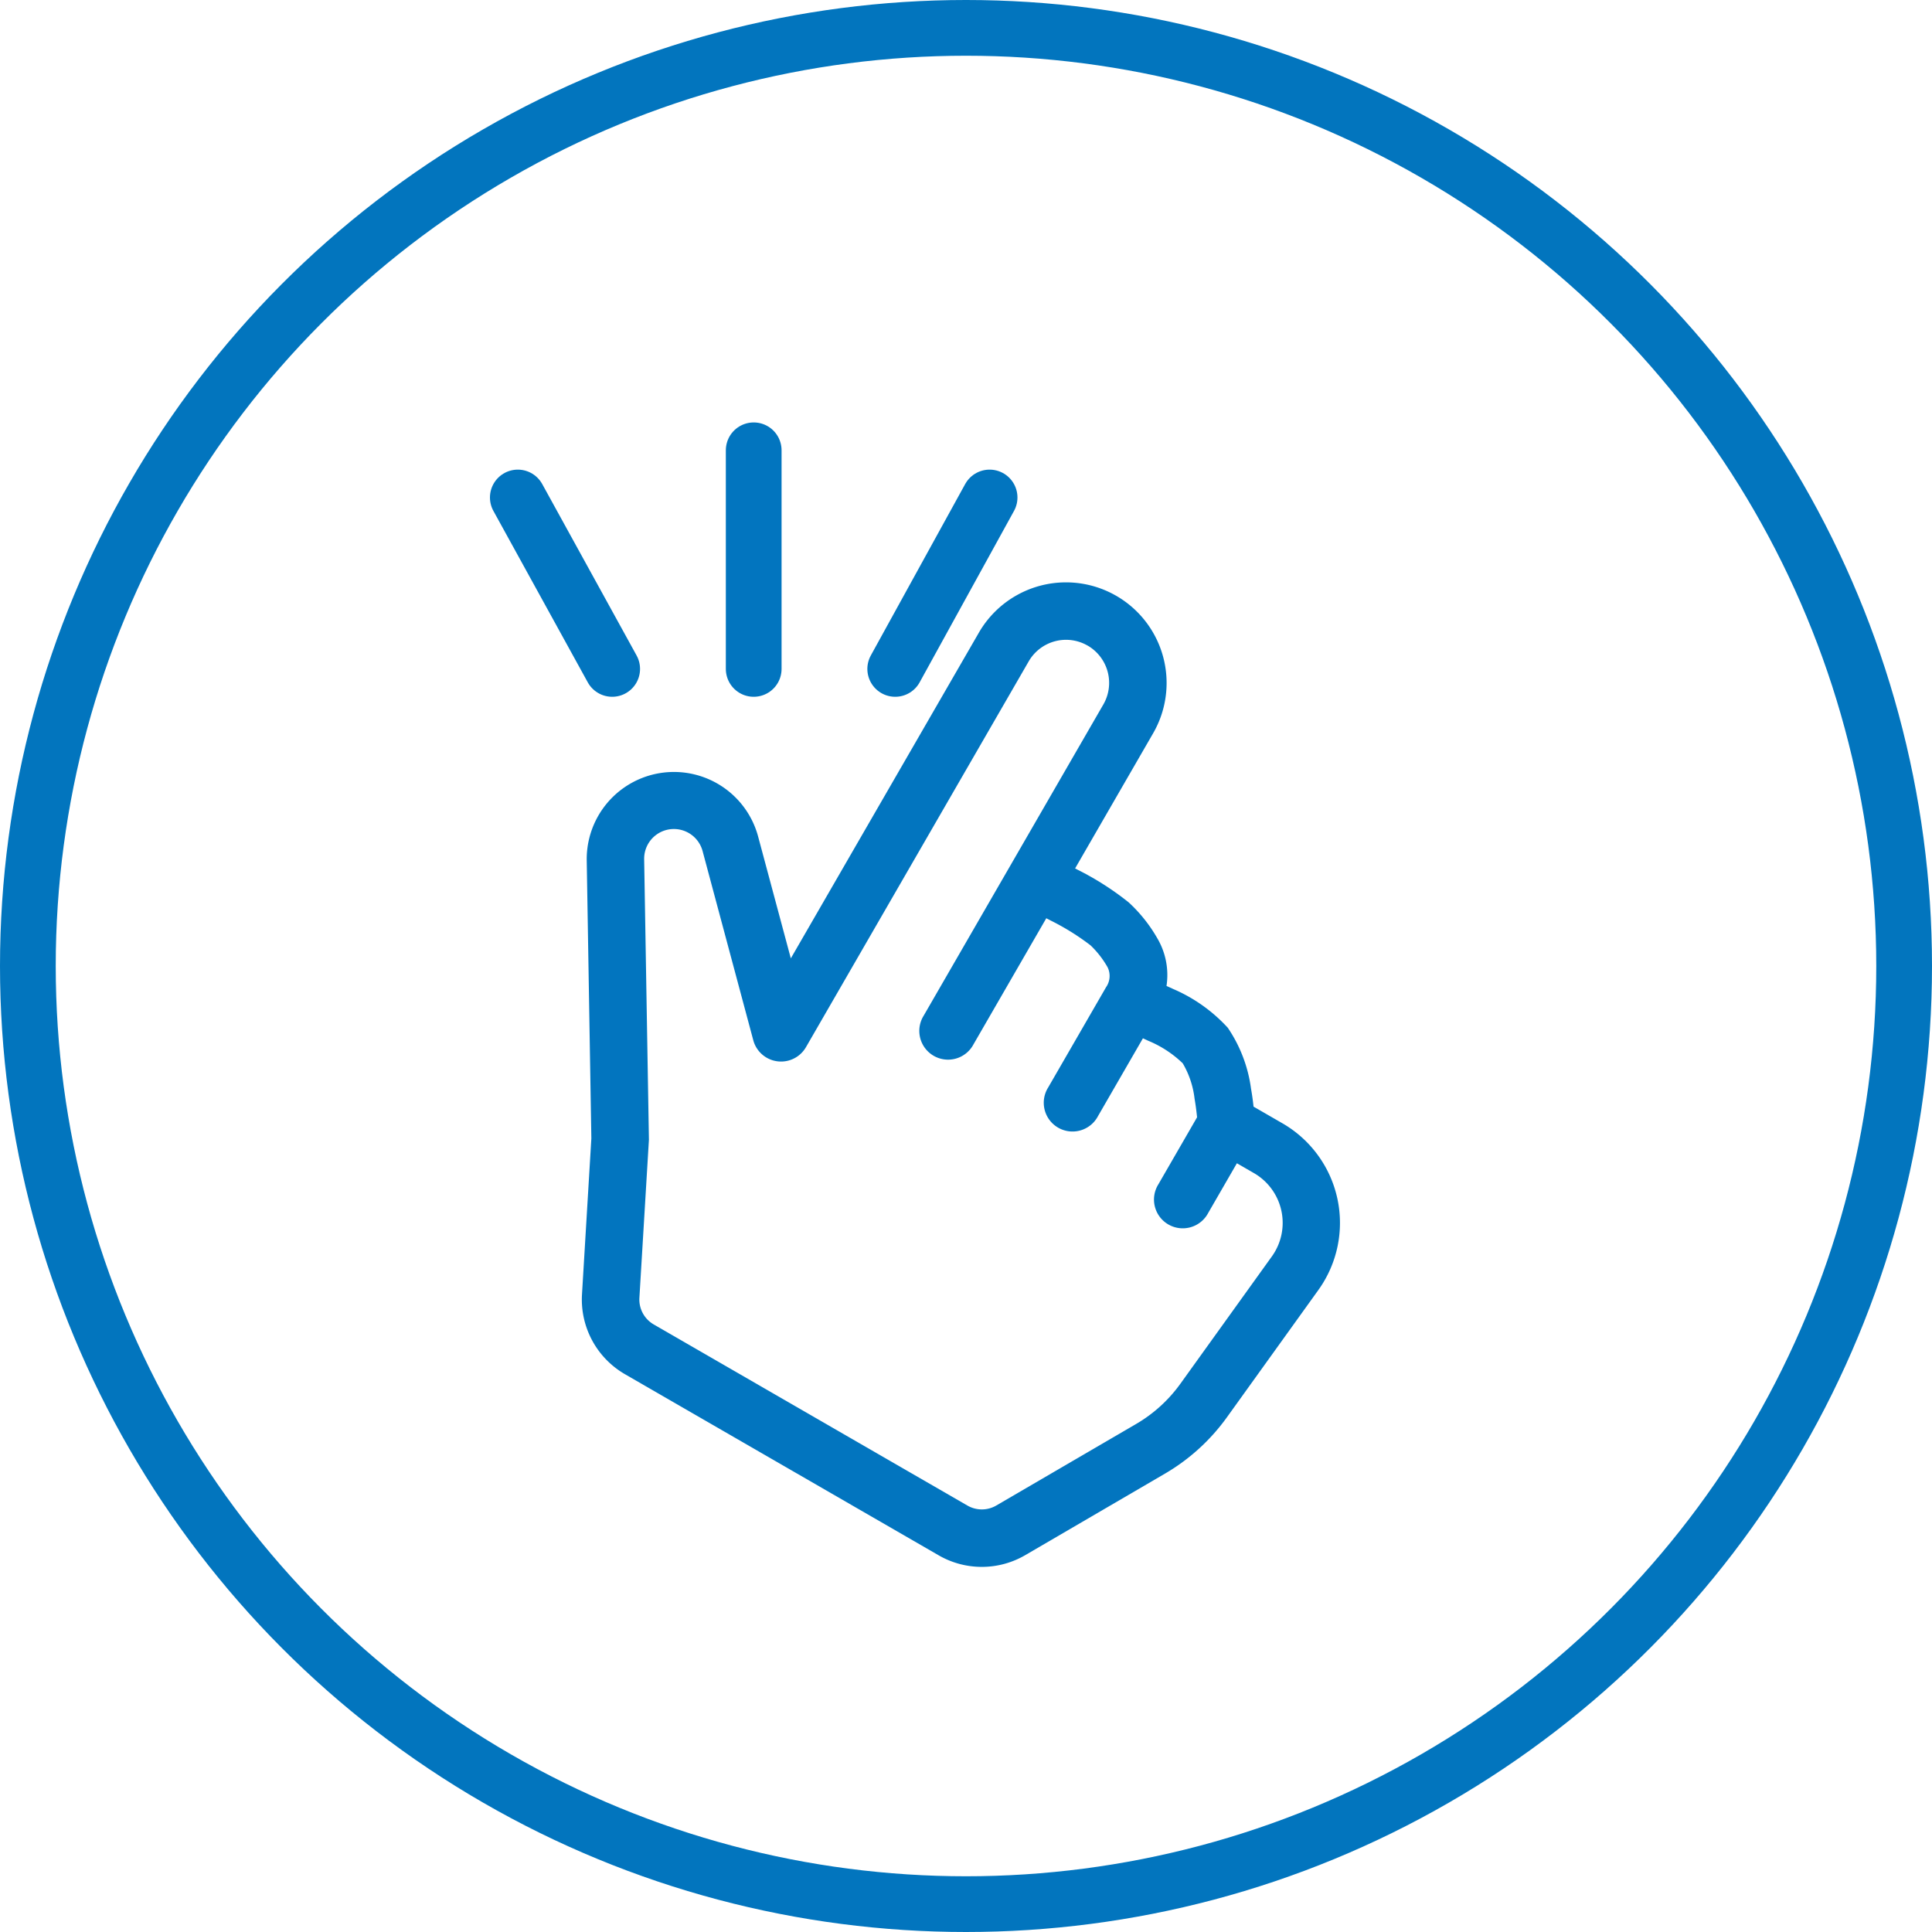
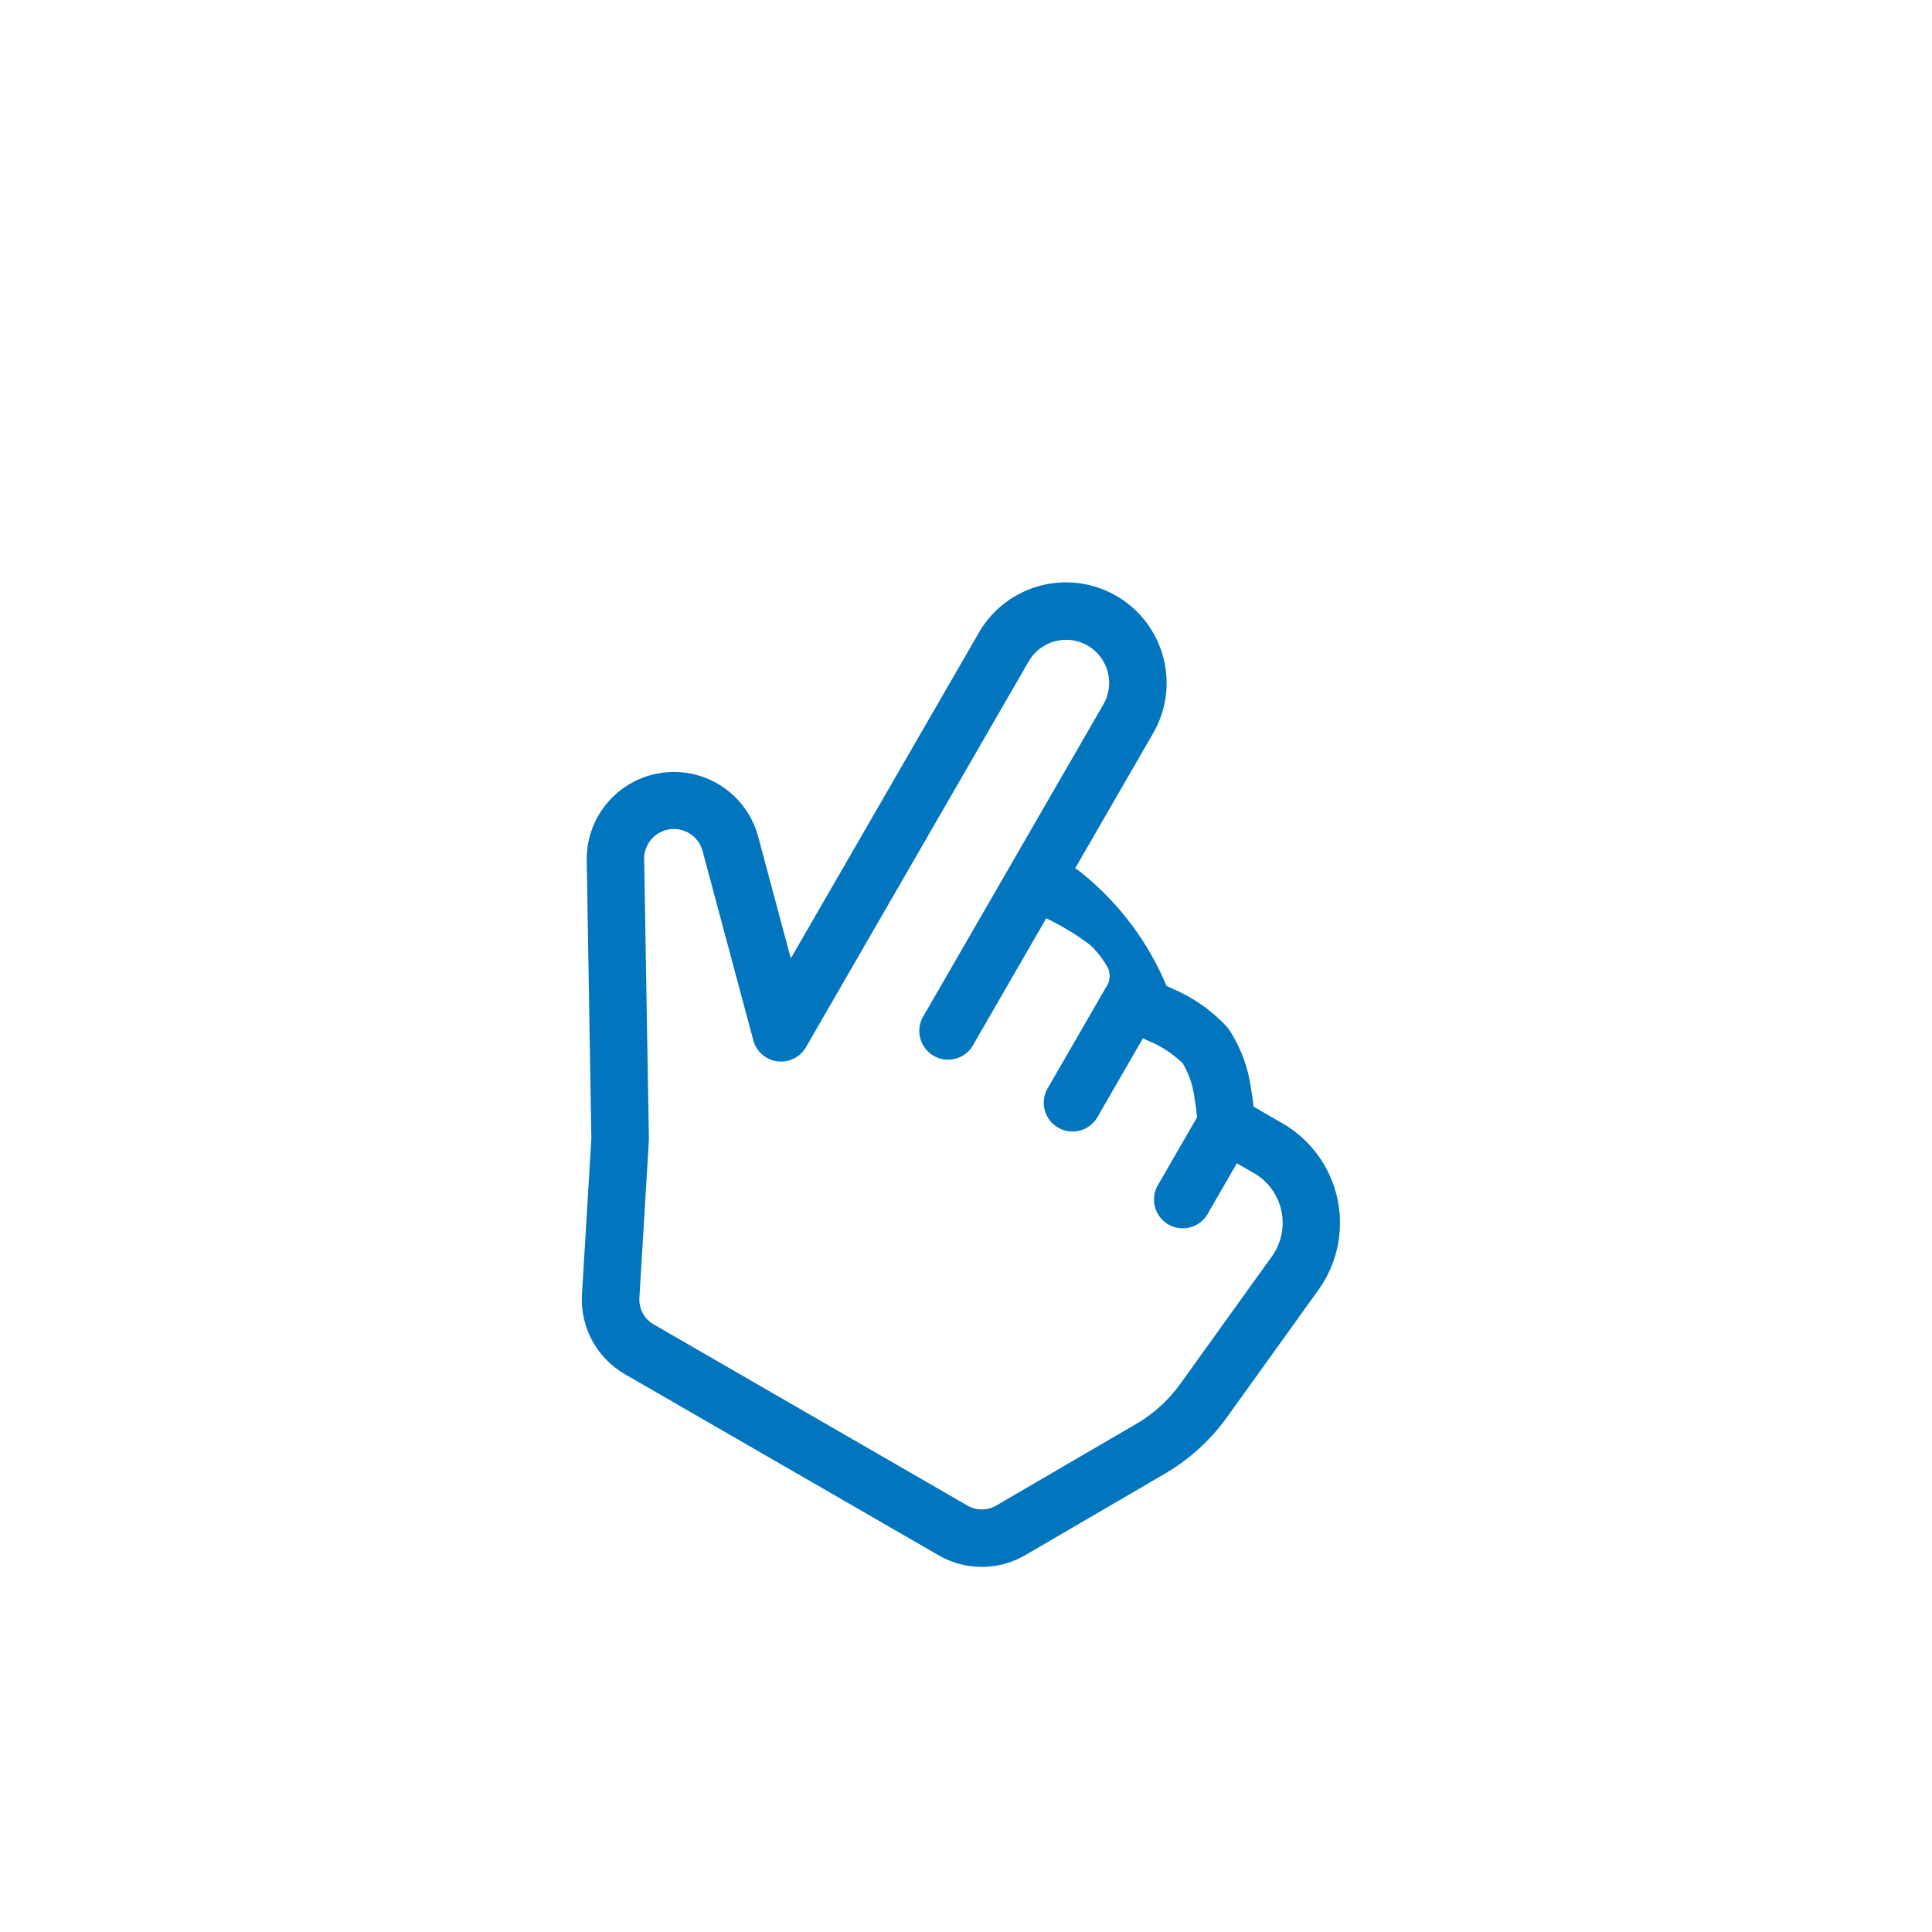
<svg xmlns="http://www.w3.org/2000/svg" width="52" height="52" viewBox="0 0 52 52">
  <g id="Easy_transfer" data-name="Easy transfer" transform="translate(-222 -1784)">
    <g id="Group_120954" data-name="Group 120954" transform="translate(222 1784)">
      <g id="Ellipse_728" data-name="Ellipse 728" fill="none" stroke="#0275be" stroke-width="1.5">
-         <circle cx="26" cy="26" r="26" stroke="none" />
-         <circle cx="26" cy="26" r="25.25" fill="none" />
-       </g>
+         </g>
    </g>
    <g id="Group_121046" data-name="Group 121046">
-       <path id="hand-index-thumb" d="M9.119,1.547a1.161,1.161,0,0,1,1.16,1.161v9.671a.774.774,0,1,0,1.547,0V8.459l.133-.006a6.582,6.582,0,0,1,1.263.042,2.562,2.562,0,0,1,.693.282.529.529,0,0,1,.232.486v3.116a.774.774,0,1,0,1.547,0V9.957l.164-.015a2.968,2.968,0,0,1,1.1.062,2.416,2.416,0,0,1,.752.665c.125.149.232.294.309.4v2.083a.774.774,0,1,0,1.547,0V11.605h.529a1.547,1.547,0,0,1,1.54,1.7l-.419,4.2a3.868,3.868,0,0,1-.49,1.533L18.564,22.82a.774.774,0,0,1-.672.39H8.142a.774.774,0,0,1-.692-.427L5.544,18.969,1.657,12.493a.8.8,0,0,1,1.252-.976l3.729,3.729A.774.774,0,0,0,7.959,14.7V2.708a1.16,1.16,0,0,1,1.16-1.16M11.827,6.91v-4.2a2.708,2.708,0,1,0-5.416,0V12.832L4,10.423A2.347,2.347,0,0,0,.331,13.288l3.854,6.426,1.88,3.76a2.321,2.321,0,0,0,2.076,1.283h9.751a2.321,2.321,0,0,0,2.015-1.17l2.158-3.777a5.415,5.415,0,0,0,.687-2.149l.419-4.2a3.095,3.095,0,0,0-3.079-3.4h-.9q-.145-.2-.3-.384a3.815,3.815,0,0,0-1.362-1.108A4.282,4.282,0,0,0,15.739,8.4l-.2.019a1.95,1.95,0,0,0-.866-.993,4.023,4.023,0,0,0-1.142-.446A7.723,7.723,0,0,0,11.9,6.907Zm3.24,3.133" transform="translate(244.149 1795.476) rotate(30)" fill="#0275bf" />
-       <path id="Path_16489" data-name="Path 16489" d="M0,0,2.54,4.614" transform="translate(235.937 1797.39)" fill="none" stroke="#0275bf" stroke-linecap="round" stroke-width="1.5" />
-       <line id="Line_807" data-name="Line 807" x1="2.54" y2="4.614" transform="translate(246.095 1797.39)" fill="none" stroke="#0275bf" stroke-linecap="round" stroke-width="1.5" />
-       <line id="Line_808" data-name="Line 808" y2="5.884" transform="translate(242.286 1796.12)" fill="none" stroke="#0275bf" stroke-linecap="round" stroke-width="1.5" />
+       <path id="hand-index-thumb" d="M9.119,1.547a1.161,1.161,0,0,1,1.16,1.161v9.671a.774.774,0,1,0,1.547,0V8.459l.133-.006a6.582,6.582,0,0,1,1.263.042,2.562,2.562,0,0,1,.693.282.529.529,0,0,1,.232.486v3.116a.774.774,0,1,0,1.547,0V9.957l.164-.015a2.968,2.968,0,0,1,1.1.062,2.416,2.416,0,0,1,.752.665c.125.149.232.294.309.4v2.083a.774.774,0,1,0,1.547,0V11.605h.529a1.547,1.547,0,0,1,1.54,1.7l-.419,4.2a3.868,3.868,0,0,1-.49,1.533L18.564,22.82a.774.774,0,0,1-.672.39H8.142a.774.774,0,0,1-.692-.427L5.544,18.969,1.657,12.493a.8.8,0,0,1,1.252-.976l3.729,3.729A.774.774,0,0,0,7.959,14.7V2.708a1.16,1.16,0,0,1,1.16-1.16M11.827,6.91v-4.2a2.708,2.708,0,1,0-5.416,0V12.832L4,10.423A2.347,2.347,0,0,0,.331,13.288l3.854,6.426,1.88,3.76a2.321,2.321,0,0,0,2.076,1.283h9.751a2.321,2.321,0,0,0,2.015-1.17l2.158-3.777a5.415,5.415,0,0,0,.687-2.149l.419-4.2a3.095,3.095,0,0,0-3.079-3.4h-.9q-.145-.2-.3-.384a3.815,3.815,0,0,0-1.362-1.108A4.282,4.282,0,0,0,15.739,8.4l-.2.019A7.723,7.723,0,0,0,11.9,6.907Zm3.24,3.133" transform="translate(244.149 1795.476) rotate(30)" fill="#0275bf" />
    </g>
  </g>
</svg>